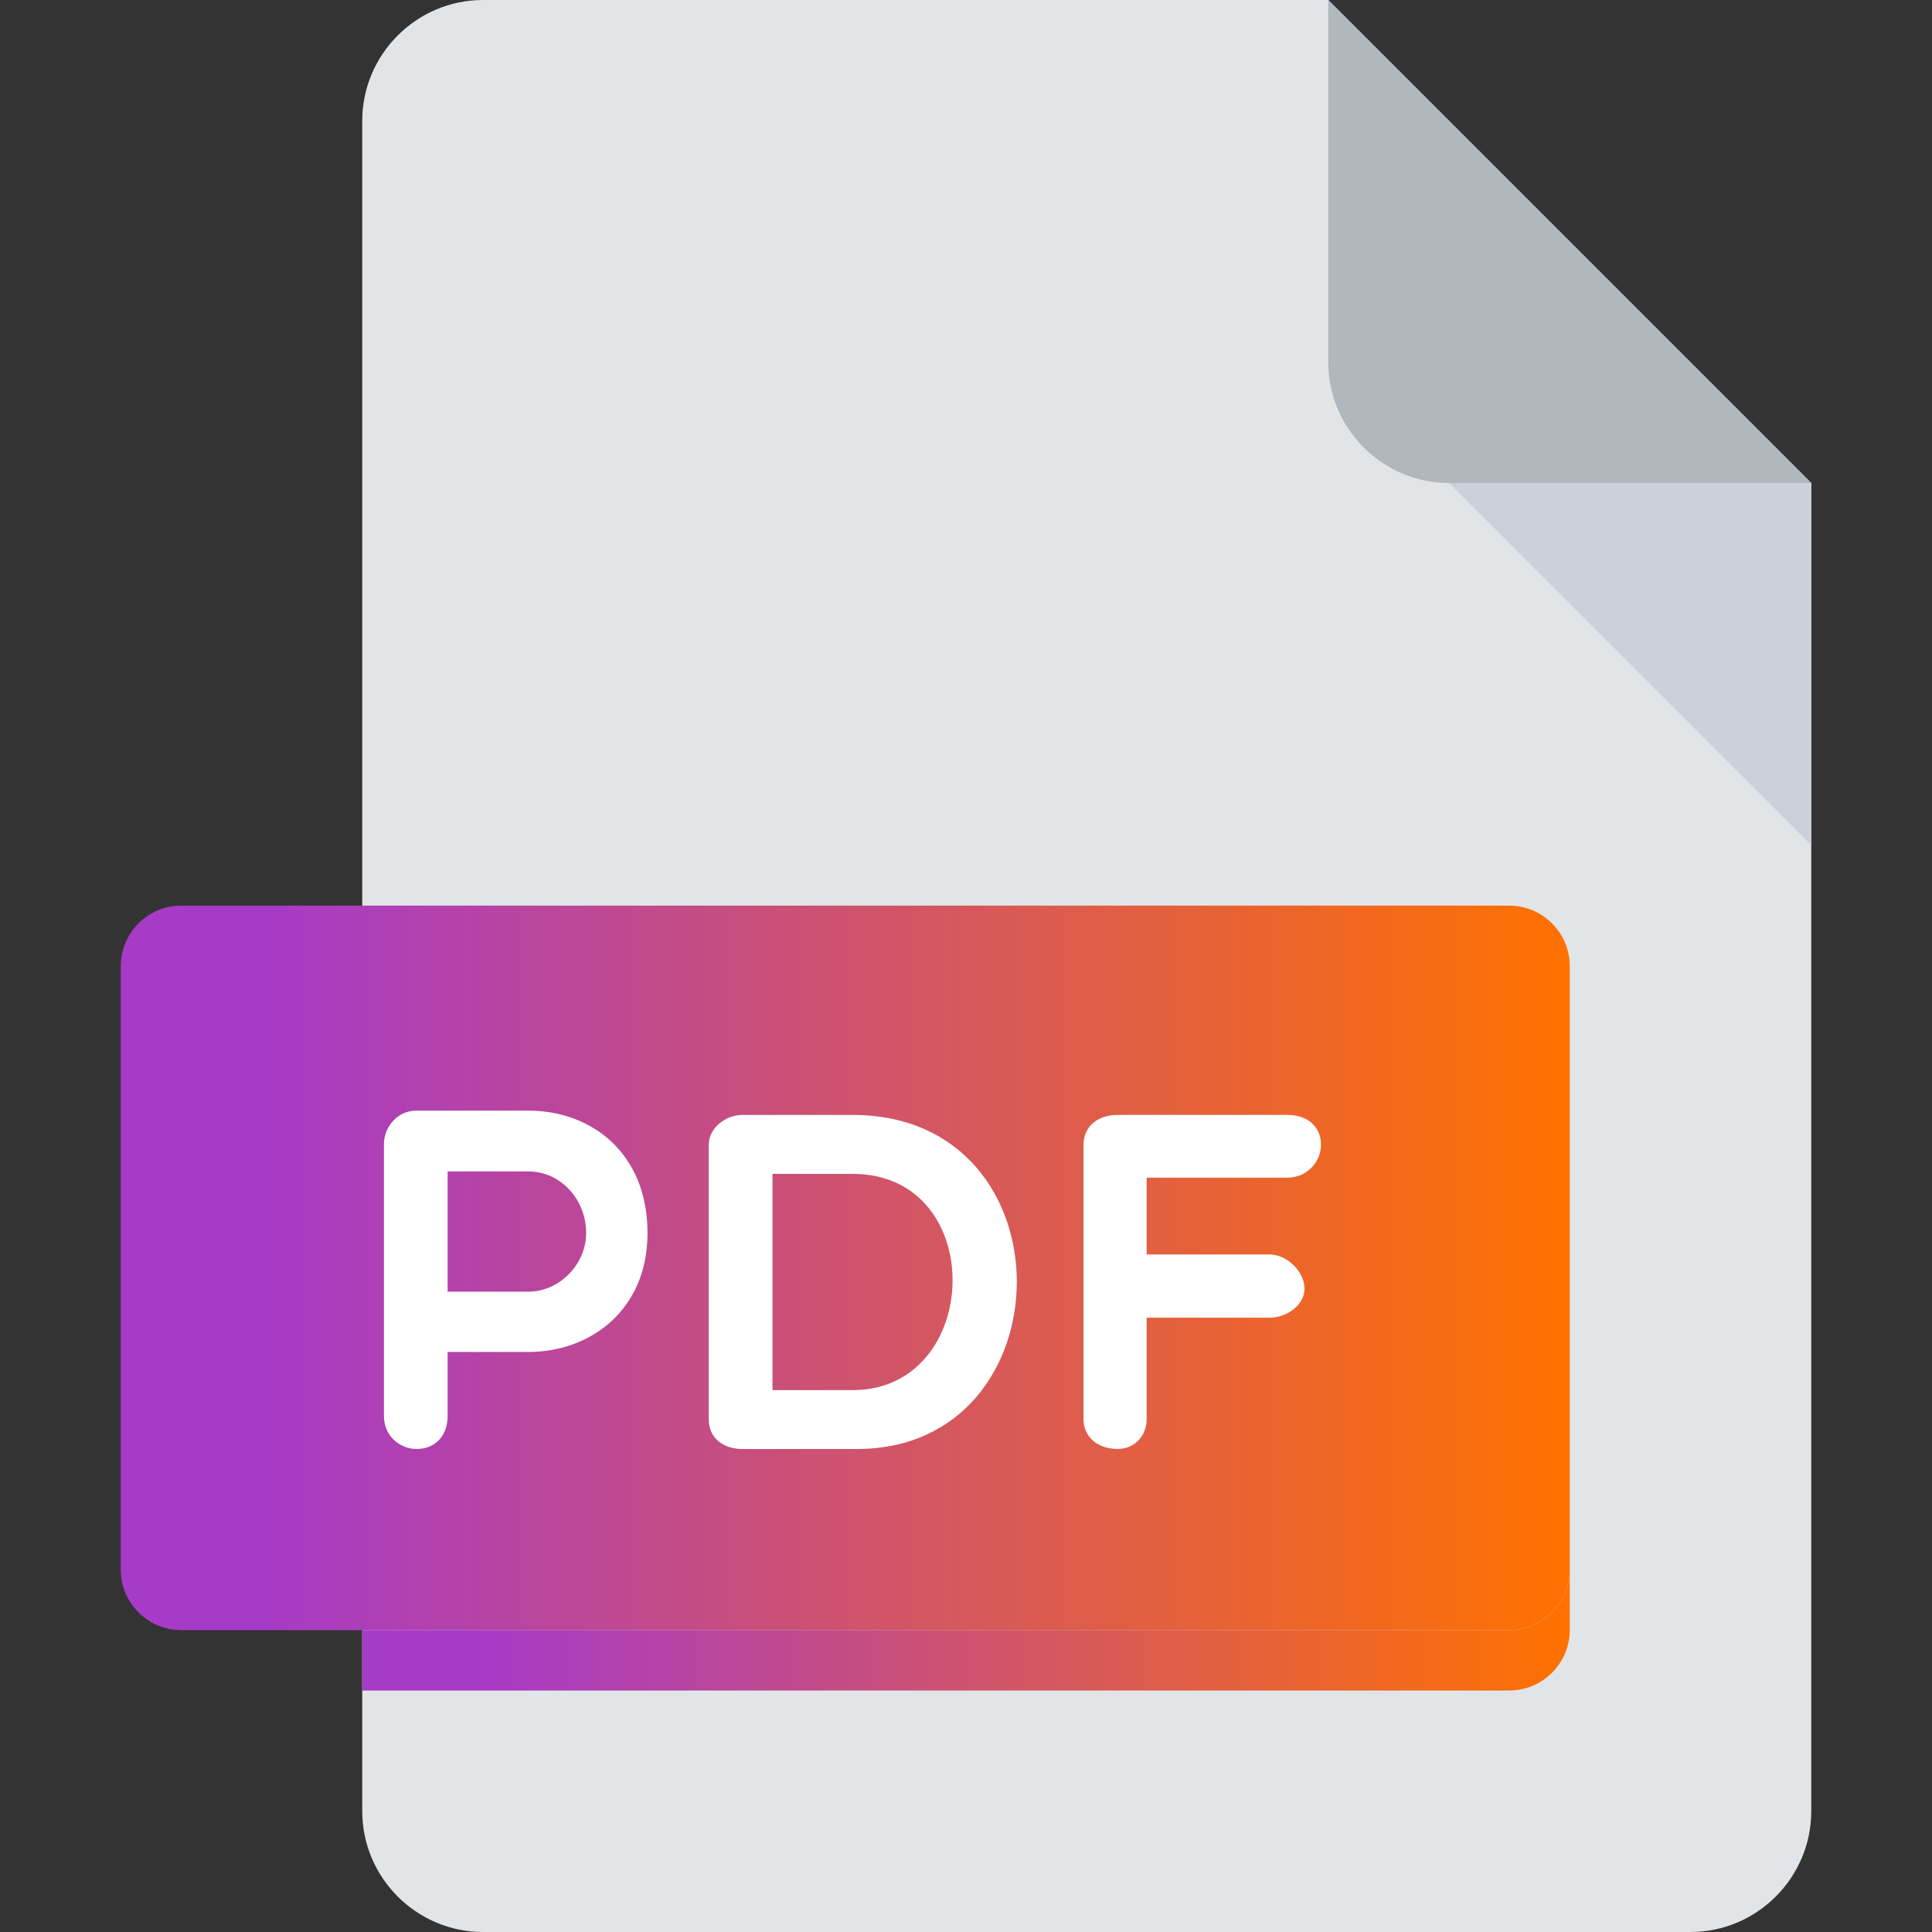
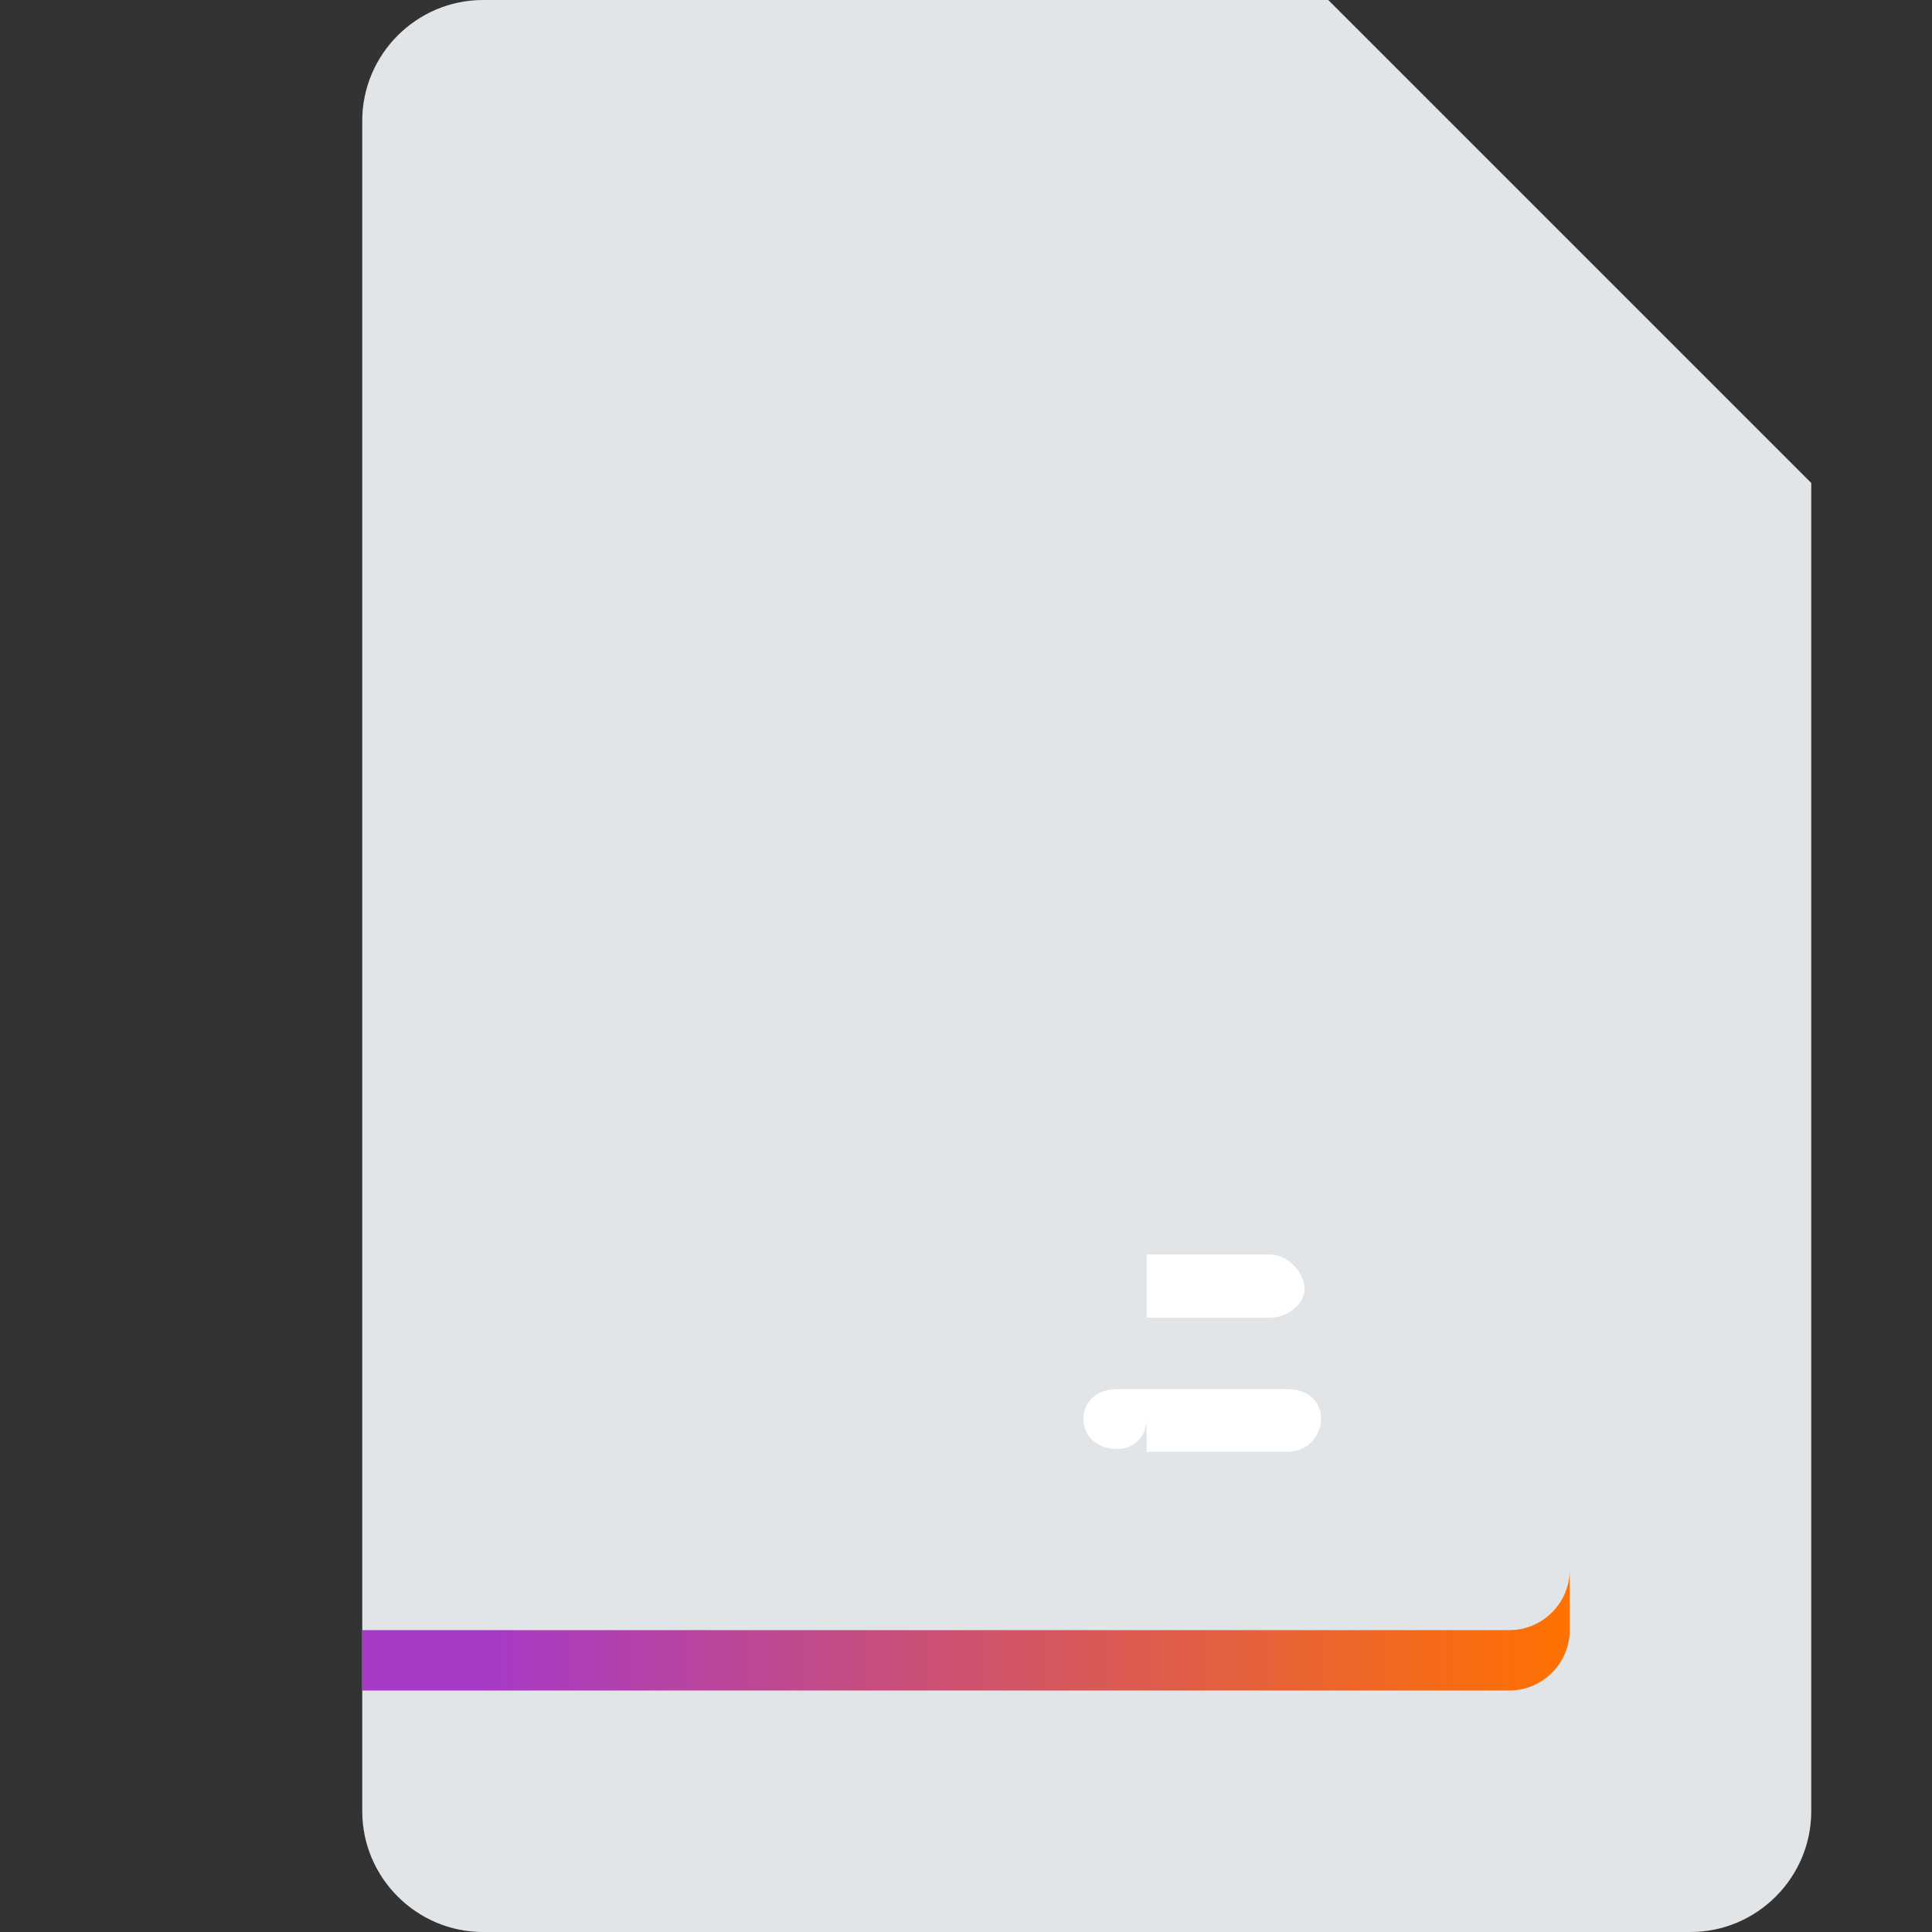
<svg xmlns="http://www.w3.org/2000/svg" height="800px" width="800px" version="1.1" id="Layer_1" viewBox="0 0 512 512" xml:space="preserve">
  <rect x="0" y="0" width="512" height="512" fill="#333333" stroke="none" />
  <path style="fill:#E2E5E7;" d="M128,0c-17.6,0-32,14.4-32,32v448c0,17.6,14.4,32,32,32h320c17.6,0,32-14.4,32-32V128L352,0H128z" />
-   <path style="fill:#B0B7BD;" d="M384,128h96L352,0v96C352,113.6,366.4,128,384,128z" />
-   <polygon style="fill:#CAD1D8;" points="480,224 384,128 480,128 " />
-   <path fill="url(#g3)" d="M416,416c0,8.8-7.2,16-16,16H48c-8.8,0-16-7.2-16-16V256c0-8.8,7.2-16,16-16h352c8.8,0,16,7.2,16,16  V416z" />
  <g>
-     <path fill="#fff" d="M101.744,303.152c0-4.224,3.328-8.832,8.688-8.832h29.552c16.64,0,31.616,11.136,31.616,32.48   c0,20.224-14.976,31.488-31.616,31.488h-21.36v16.896c0,5.632-3.584,8.816-8.192,8.816c-4.224,0-8.688-3.184-8.688-8.816V303.152z    M118.624,310.432v31.872h21.36c8.576,0,15.36-7.568,15.36-15.504c0-8.944-6.784-16.368-15.36-16.368H118.624z" />
-     <path fill="#fff" d="M196.656,384c-4.224,0-8.832-2.304-8.832-7.92v-72.672c0-4.592,4.608-7.936,8.832-7.936h29.296   c58.464,0,57.184,88.528,1.152,88.528H196.656z M204.72,311.088V368.4h21.232c34.544,0,36.08-57.312,0-57.312H204.72z" />
-     <path fill="#fff" d="M303.872,312.112v20.336h32.624c4.608,0,9.216,4.608,9.216,9.072c0,4.224-4.608,7.68-9.216,7.68   h-32.624v26.864c0,4.48-3.184,7.92-7.664,7.92c-5.632,0-9.072-3.44-9.072-7.92v-72.672c0-4.592,3.456-7.936,9.072-7.936h44.912   c5.632,0,8.96,3.344,8.96,7.936c0,4.096-3.328,8.704-8.96,8.704h-37.248V312.112z" />
+     <path fill="#fff" d="M303.872,312.112v20.336h32.624c4.608,0,9.216,4.608,9.216,9.072c0,4.224-4.608,7.68-9.216,7.68   h-32.624v26.864c0,4.48-3.184,7.92-7.664,7.92c-5.632,0-9.072-3.44-9.072-7.92c0-4.592,3.456-7.936,9.072-7.936h44.912   c5.632,0,8.96,3.344,8.96,7.936c0,4.096-3.328,8.704-8.96,8.704h-37.248V312.112z" />
  </g>
  <path fill="url(#g3)" d="M400,432H96v16h304c8.8,0,16-7.2,16-16v-16C416,424.8,408.8,432,400,432z" />
  <defs>
    <linearGradient id="g3" gradientTransform="rotate(0)">
      <stop offset="10%" stop-color="#a73ac7" />
      <stop offset="100%" stop-color="#ff7100" />
    </linearGradient>
  </defs>
</svg>